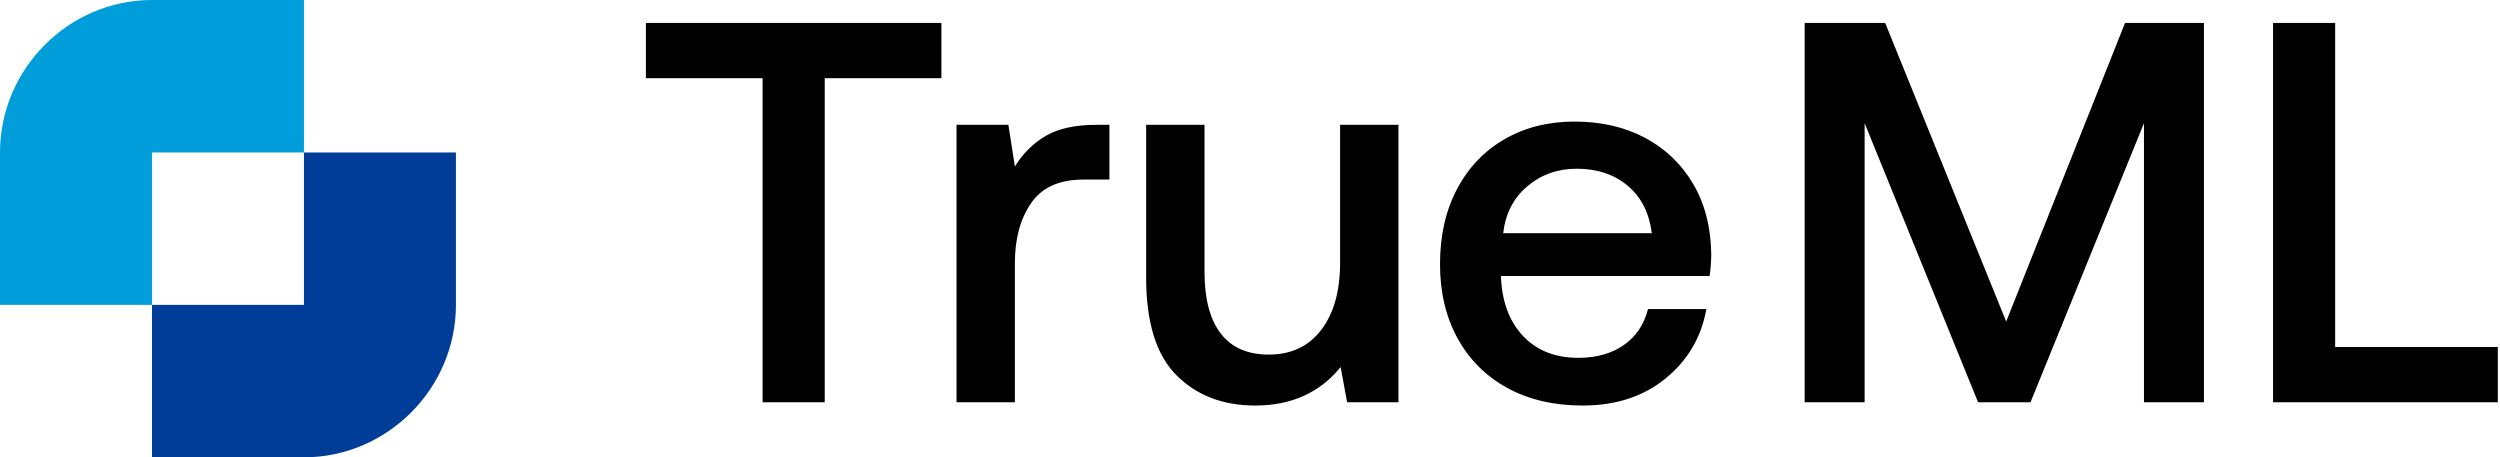
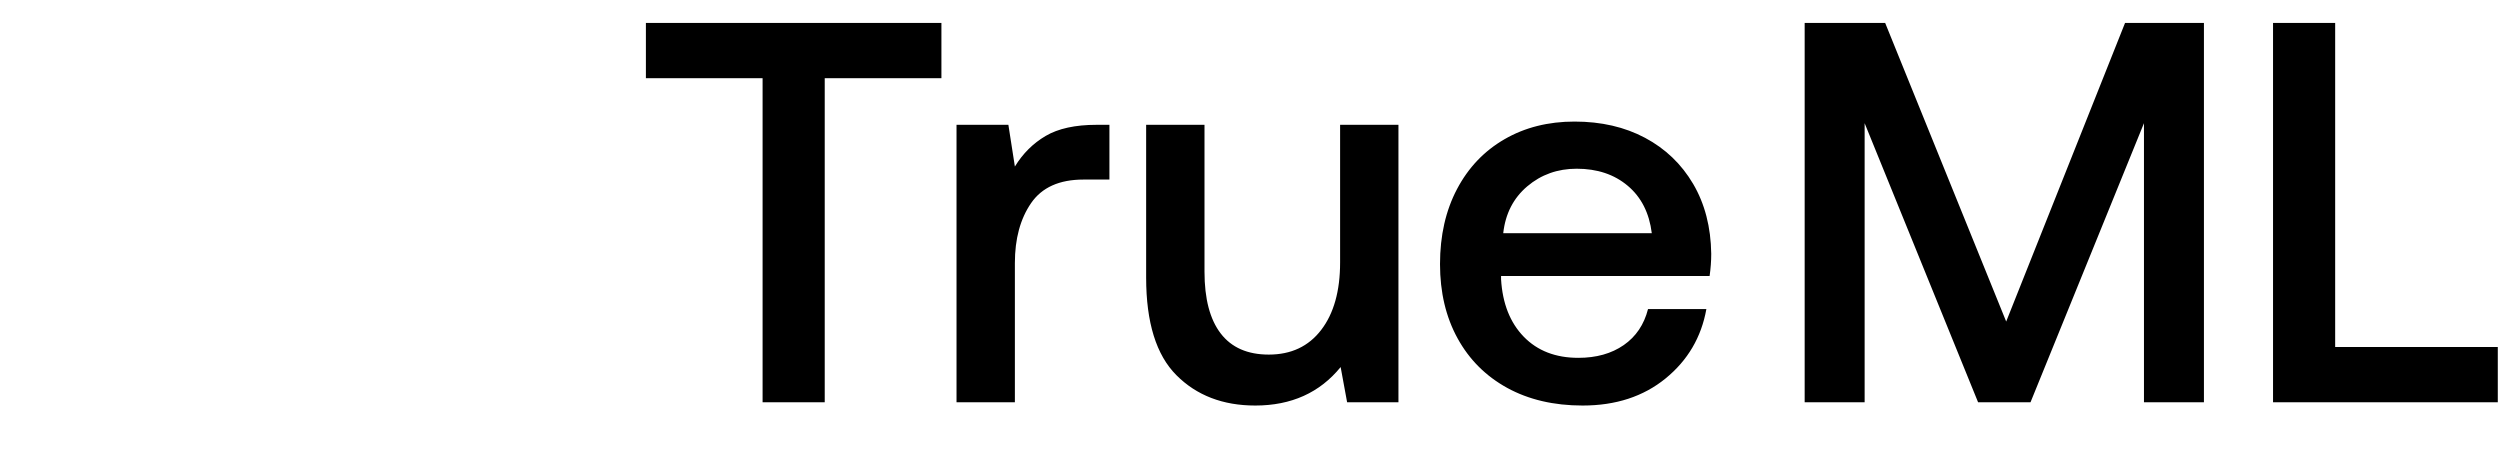
<svg xmlns="http://www.w3.org/2000/svg" width="164" height="30" viewBox="0 0 164 30" fill="none">
  <path fill-rule="evenodd" clip-rule="evenodd" d="M123.667 1.505L131.606 21.093L139.403 1.505H144.578V26.39H140.644V8.081L133.201 26.39H129.763L122.32 8.081V26.39H118.386V1.505H123.667ZM61.757 5.131V1.505H42.371V5.131H50.026V26.39H54.102V5.131H61.757ZM71.077 11.779H72.778V8.188H71.928C70.533 8.188 69.423 8.431 68.596 8.917C67.769 9.403 67.096 10.073 66.576 10.926L66.15 8.188H62.748V26.39H66.576V17.253C66.576 15.666 66.93 14.356 67.639 13.325C68.348 12.294 69.494 11.779 71.077 11.779ZM91.738 26.39H88.371L87.946 24.079C86.576 25.762 84.709 26.603 82.346 26.603C80.219 26.603 78.495 25.939 77.172 24.612C75.848 23.285 75.187 21.152 75.187 18.213V8.188H79.015V17.822C79.015 19.6 79.369 20.951 80.078 21.875C80.787 22.799 81.838 23.261 83.232 23.261C84.697 23.261 85.843 22.723 86.67 21.644C87.497 20.566 87.911 19.09 87.911 17.218V8.188H91.738V26.39ZM103.29 7.975C101.565 7.975 100.035 8.36 98.701 9.13C97.365 9.901 96.326 10.991 95.582 12.401C94.838 13.811 94.465 15.452 94.465 17.325C94.465 19.173 94.849 20.797 95.617 22.195C96.385 23.593 97.472 24.677 98.877 25.448C100.284 26.218 101.931 26.603 103.822 26.603C105.996 26.603 107.809 26.011 109.262 24.826C110.715 23.64 111.607 22.124 111.938 20.276H108.11C107.85 21.294 107.319 22.082 106.516 22.639C105.712 23.196 104.719 23.474 103.538 23.474C102.049 23.474 100.856 23.013 99.958 22.089C99.06 21.164 98.564 19.908 98.47 18.32V18.107H112.15C112.221 17.609 112.257 17.123 112.257 16.649C112.233 14.896 111.837 13.367 111.07 12.063C110.302 10.76 109.25 9.752 107.915 9.041C106.58 8.33 105.039 7.975 103.29 7.975ZM103.432 11.068C104.779 11.068 105.895 11.441 106.781 12.188C107.667 12.934 108.193 13.971 108.358 15.299H98.612C98.754 14.019 99.279 12.994 100.189 12.223C101.099 11.453 102.179 11.068 103.432 11.068ZM153.187 1.505H149.111V26.39H163.855V22.764H153.187V1.505Z" fill="black" />
-   <path fill-rule="evenodd" clip-rule="evenodd" d="M19.939 30H9.97V20H19.939V10H29.909V20C29.909 25.48 25.403 30 19.939 30Z" fill="#003D98" />
-   <path fill-rule="evenodd" clip-rule="evenodd" d="M9.97 20H0V10C0 4.52 4.506 0 9.97 0H19.939V10H9.97V20Z" fill="#009DDB" />
</svg>